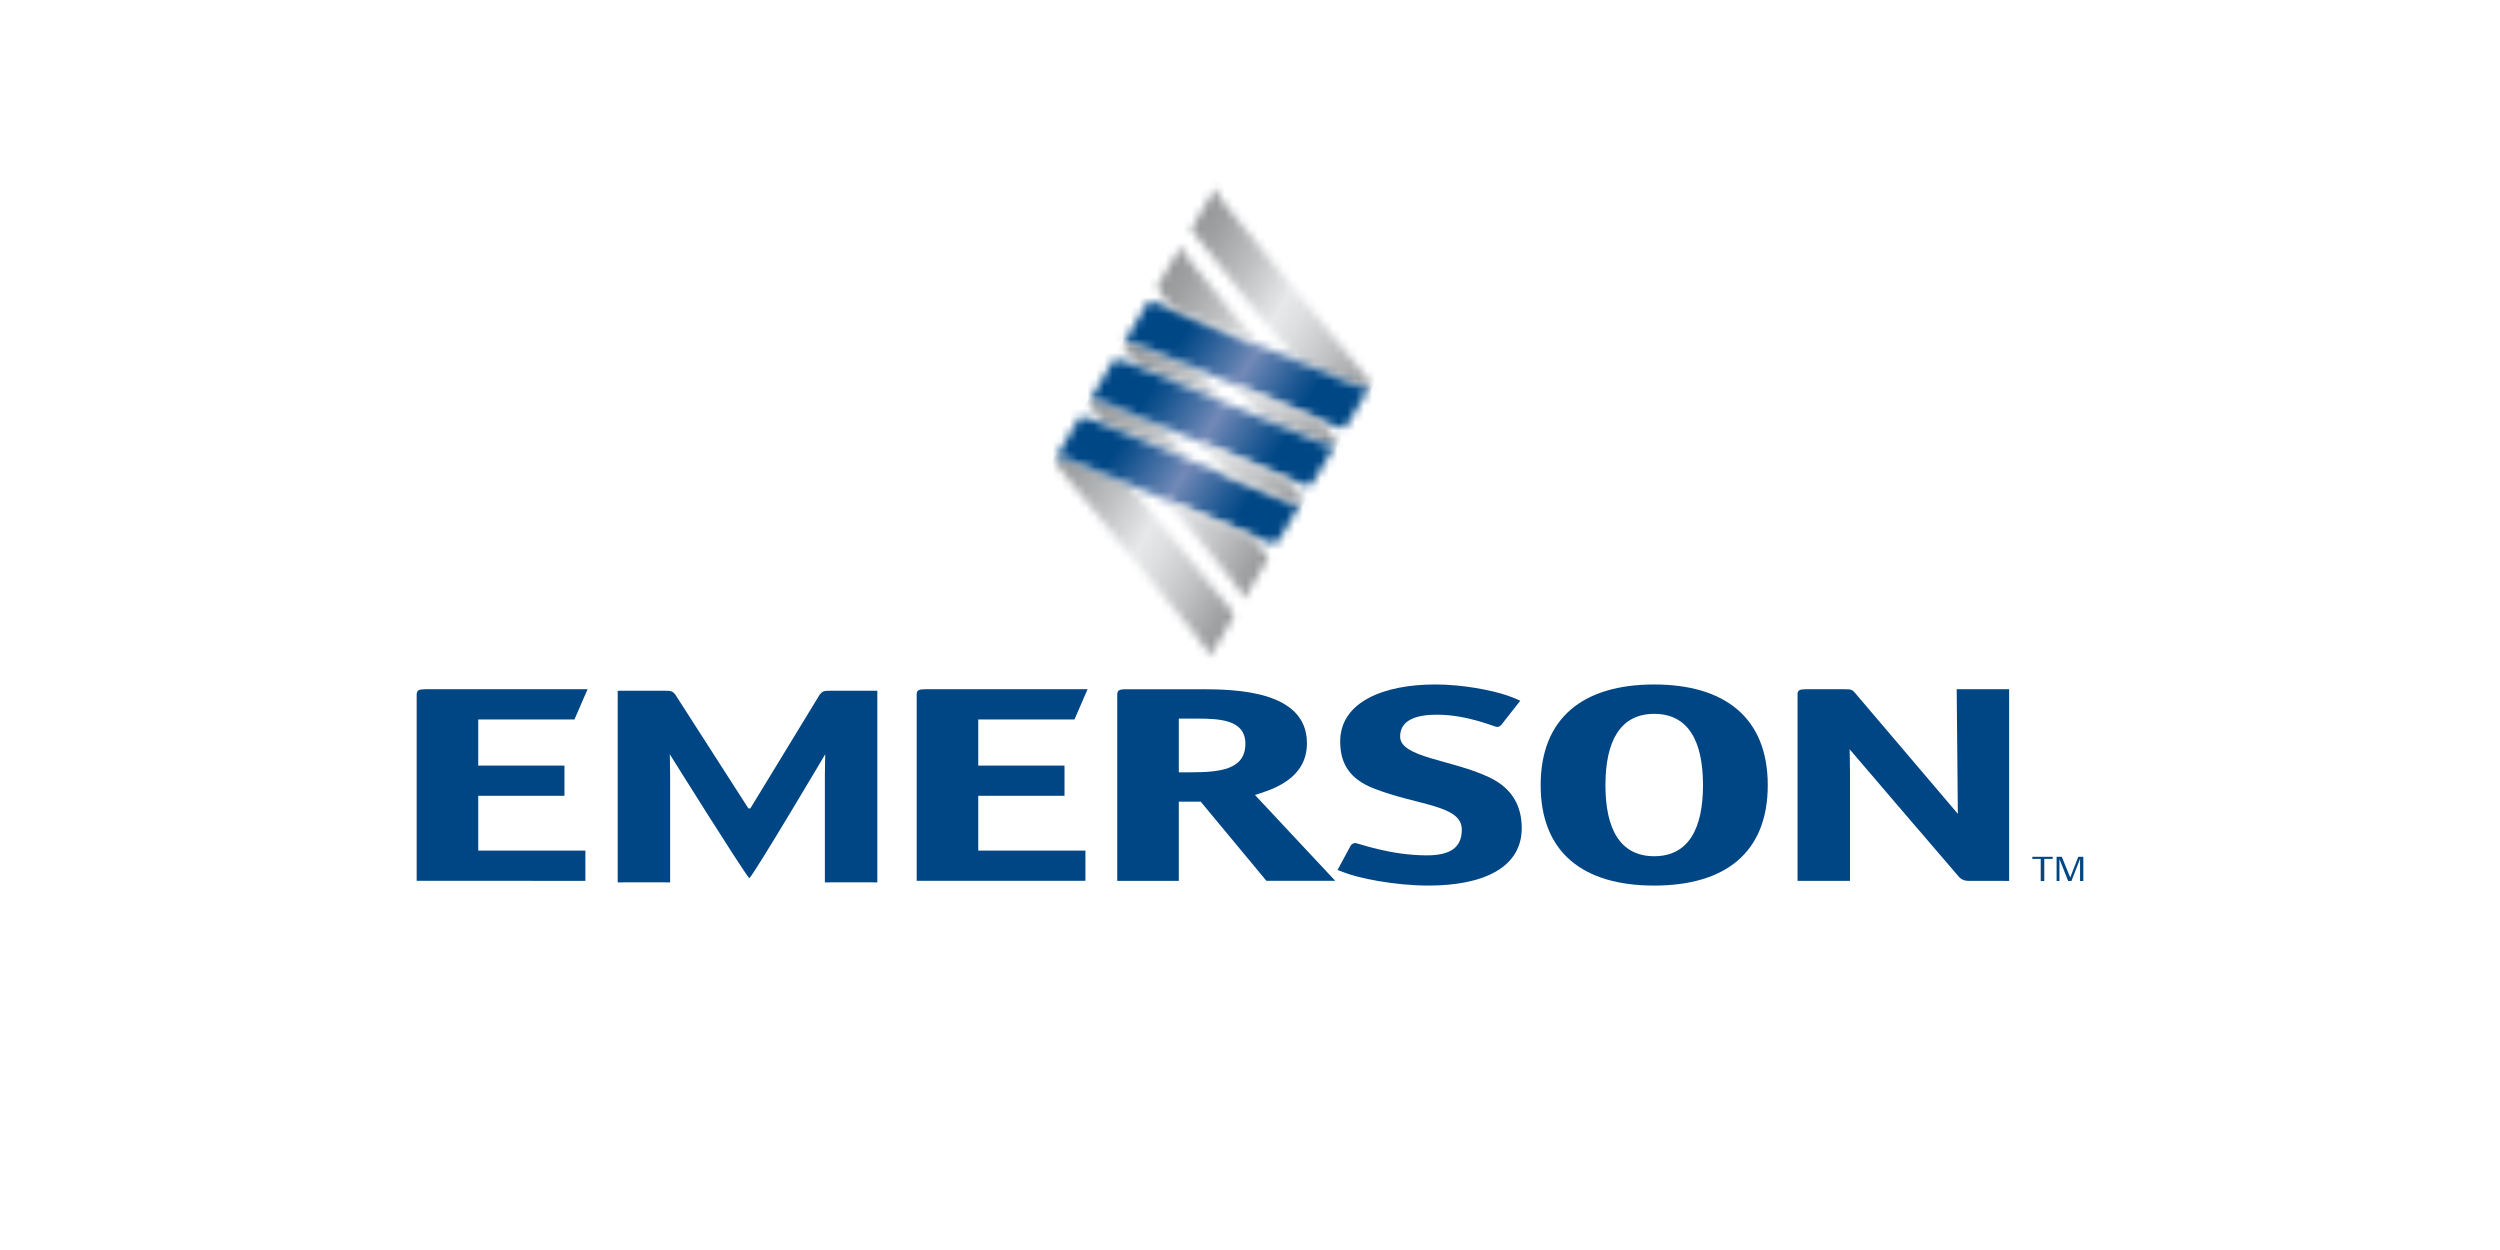
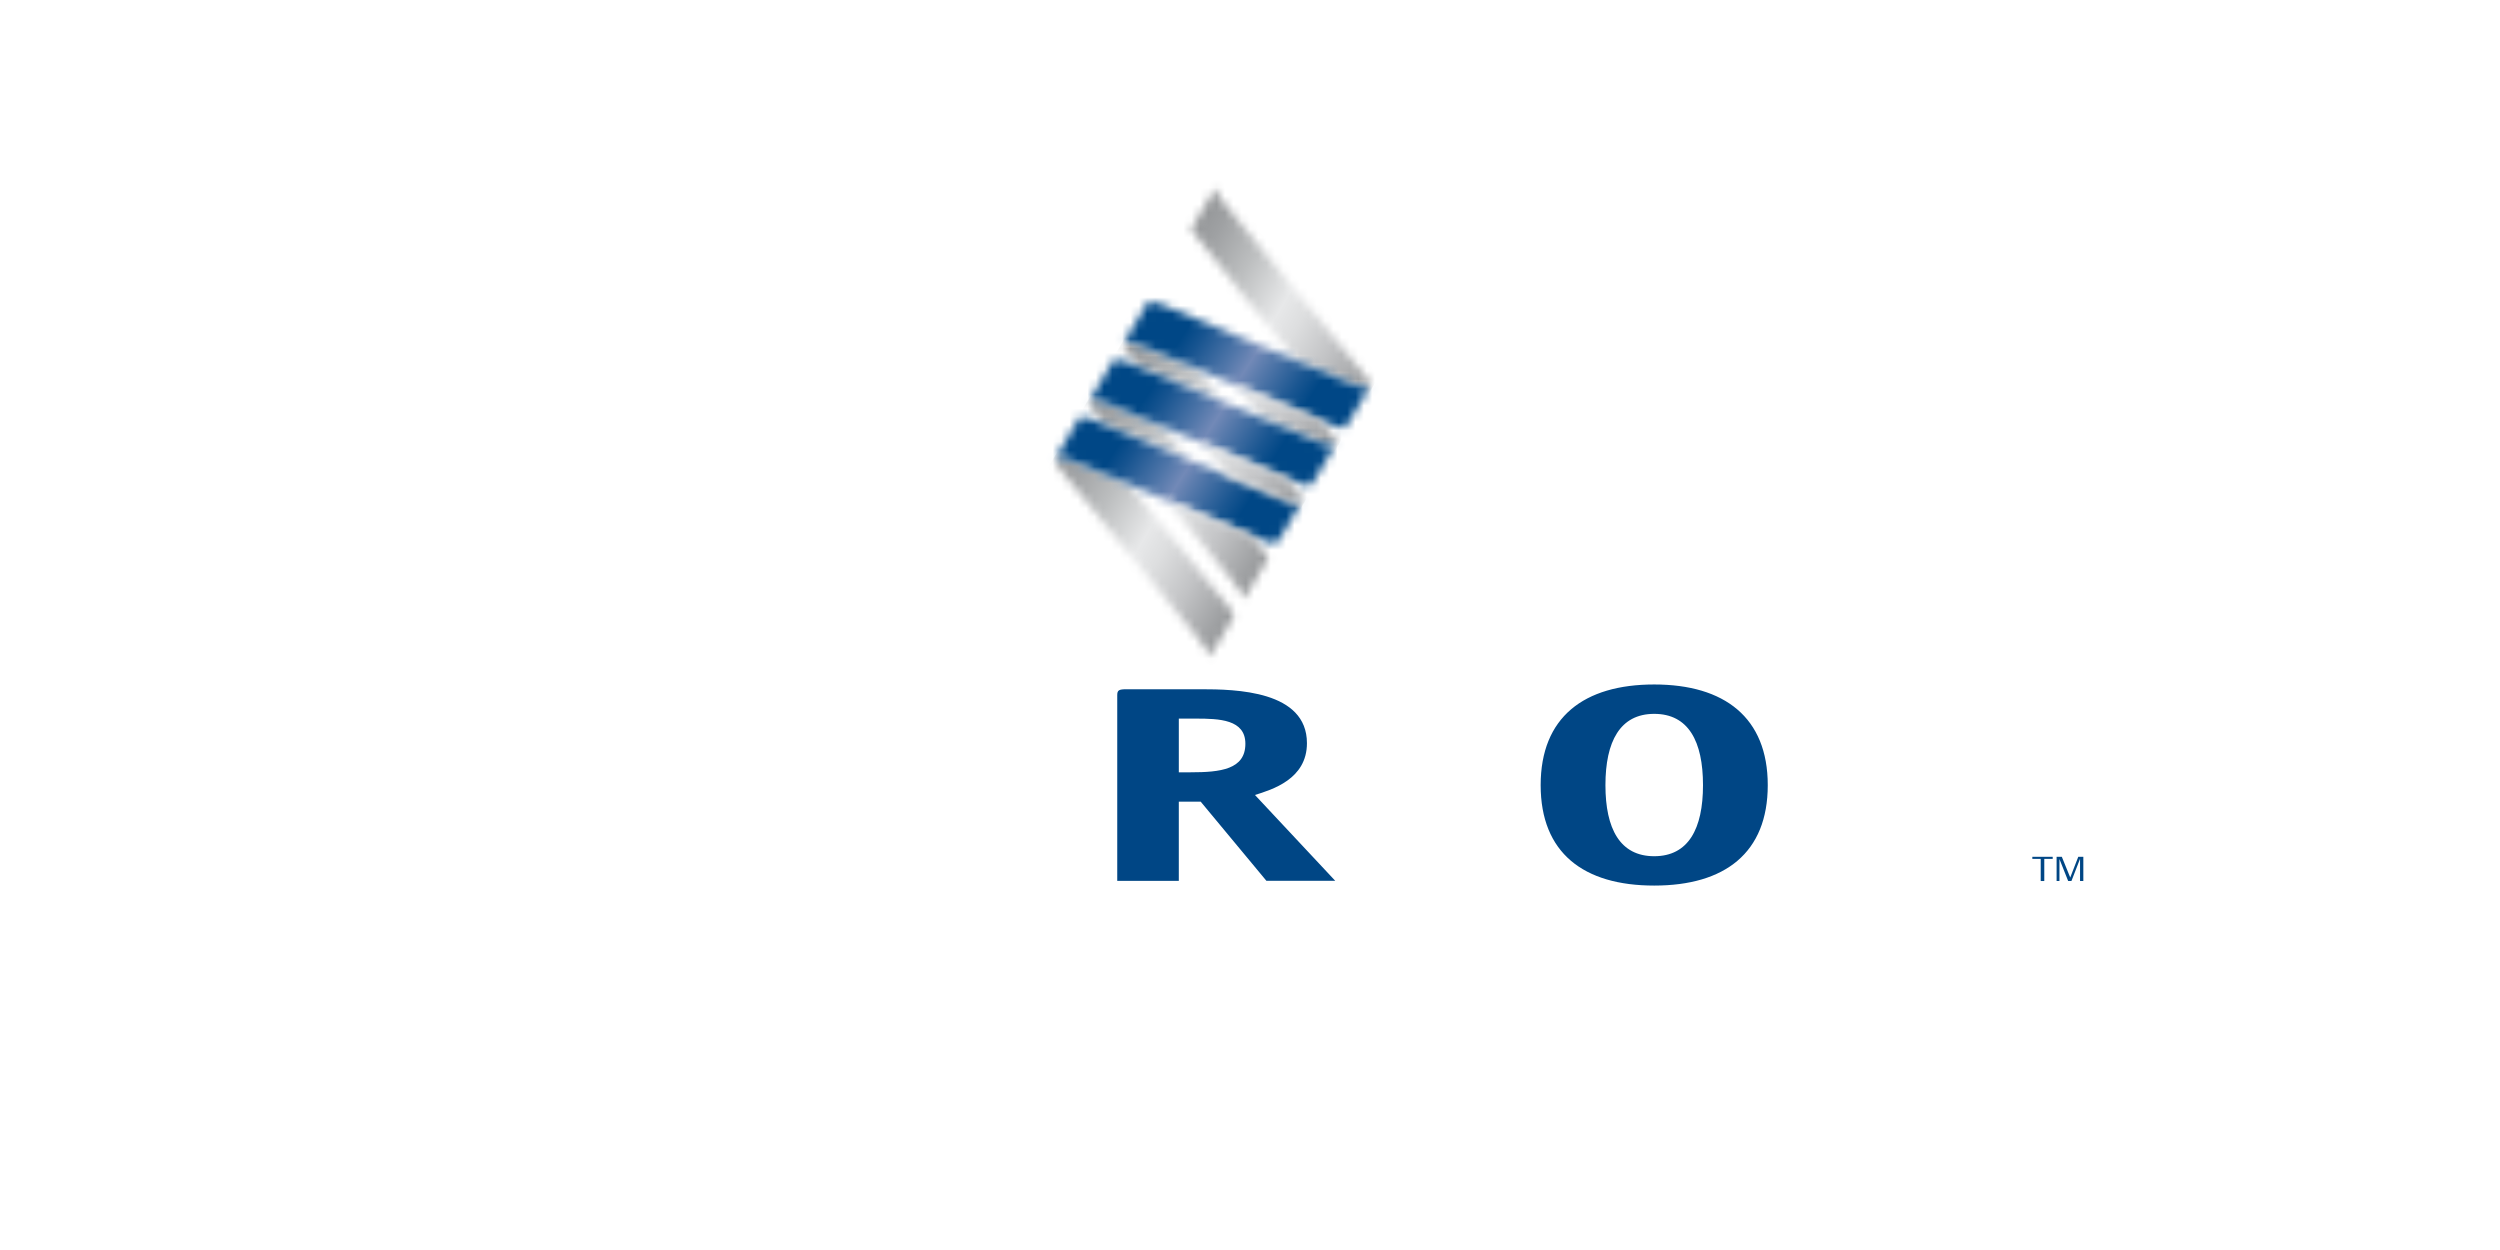
<svg xmlns="http://www.w3.org/2000/svg" xmlns:xlink="http://www.w3.org/1999/xlink" width="300" height="150" viewBox="0 0 300 150">
  <defs>
    <path id="emerson-a" d="M0.552,5.308 C0.524,5.364 0.489,5.477 0.524,5.637 C0.696,6.077 13.09,21.271 13.09,21.271 L19.348,23.875 C21.357,24.739 21.761,24.512 21.897,24.358 L21.927,24.307 C22.048,24.076 21.703,23.586 21.203,22.961 L4.765,2.832 C3.233,0.996 3.367,0.63 3.442,0.444 L0.552,5.308 Z" />
    <linearGradient id="emerson-b" x1="23.914%" x2="80.581%" y1="34.912%" y2="67.74%">
      <stop offset="0%" stop-color="#949698" />
      <stop offset="10.3%" stop-color="#9FA1A3" />
      <stop offset="28.37%" stop-color="#BCBEBF" />
      <stop offset="50%" stop-color="#E7E8E9" />
      <stop offset="60.03%" stop-color="#DDDEDF" />
      <stop offset="77.18%" stop-color="#C2C3C5" />
      <stop offset="99.25%" stop-color="#96989A" />
      <stop offset="100%" stop-color="#949698" />
    </linearGradient>
    <path id="emerson-d" d="M0.679,0.84 L0.663,0.871 C0.53,1.101 0.849,1.627 1.353,2.25 L2.549,3.719 L12.746,7.957 L9.468,3.944 L3.209,1.34 C2.066,0.847 1.444,0.709 1.097,0.709 C1.094,0.709 1.093,0.709 1.089,0.709 C0.847,0.709 0.739,0.779 0.679,0.84" />
    <linearGradient id="emerson-e" x1="17.748%" x2="83.028%" y1="30.49%" y2="69.985%">
      <stop offset="0%" stop-color="#949698" />
      <stop offset="20.6%" stop-color="#9FA1A3" />
      <stop offset="56.75%" stop-color="#BCBEBF" />
      <stop offset="100%" stop-color="#E7E8E9" />
    </linearGradient>
    <path id="emerson-g" d="M3.605,0.113 C3.591,0.121 3.528,0.182 3.517,0.204 L0.653,5.039 C0.662,5.028 0.667,5.018 0.679,5.007 C0.825,4.856 1.254,4.663 3.208,5.507 L25.835,14.915 C26.177,15.038 26.961,15.286 27.285,15.103 C27.318,15.082 27.407,14.977 27.422,14.943 L30.242,10.177 C30.238,10.182 30.233,10.186 30.228,10.193 C30.093,10.347 29.689,10.573 27.679,9.709 L5.039,0.297 C4.779,0.203 4.291,0.048 3.923,0.048 C3.8,0.047 3.688,0.066 3.605,0.113" />
    <linearGradient id="emerson-h" x1="21.604%" x2="78.289%" y1="32.702%" y2="67.306%">
      <stop offset="0%" stop-color="#004786" />
      <stop offset="20.22%" stop-color="#004786" />
      <stop offset="27.46%" stop-color="#175490" />
      <stop offset="42.5%" stop-color="#5076A9" />
      <stop offset="50.56%" stop-color="#7289B7" />
      <stop offset="56.01%" stop-color="#5B7CAD" />
      <stop offset="72.54%" stop-color="#1A5691" />
      <stop offset="80.34%" stop-color="#004786" />
      <stop offset="100%" stop-color="#004786" />
    </linearGradient>
    <path id="emerson-j" d="M0.74,0.269 L0.726,0.295 C0.594,0.524 0.913,1.052 1.417,1.673 L2.613,3.142 L12.557,7.278 L12.624,7.304 L12.812,7.381 L9.533,3.37 L3.272,0.766 C2.129,0.272 1.509,0.132 1.163,0.132 C0.911,0.132 0.801,0.205 0.74,0.269" />
    <linearGradient id="emerson-k" x1="17.786%" x2="83.044%" y1="30.391%" y2="69.873%">
      <stop offset="0%" stop-color="#949698" />
      <stop offset="20.6%" stop-color="#9FA1A3" />
      <stop offset="56.75%" stop-color="#BCBEBF" />
      <stop offset="100%" stop-color="#E7E8E9" />
    </linearGradient>
    <path id="emerson-m" d="M0.804,0.525 L0.79,0.551 C0.657,0.78 0.979,1.308 1.481,1.928 L17.914,22.062 C19.38,23.816 19.398,24.172 19.273,24.392 L22.129,19.587 C22.129,19.587 22.233,19.449 22.171,19.213 C22.074,18.948 21.803,18.583 21.459,18.155 L9.596,3.625 L3.335,1.021 C2.195,0.527 1.572,0.388 1.225,0.388 C0.974,0.388 0.863,0.461 0.804,0.525" />
    <linearGradient id="emerson-n" x1="19.192%" x2="76.166%" y1="32.151%" y2="65.186%">
      <stop offset="0%" stop-color="#949698" />
      <stop offset="10.3%" stop-color="#9FA1A3" />
      <stop offset="28.37%" stop-color="#BCBEBF" />
      <stop offset="50%" stop-color="#E7E8E9" />
      <stop offset="60.03%" stop-color="#DDDEDF" />
      <stop offset="77.18%" stop-color="#C2C3C5" />
      <stop offset="99.25%" stop-color="#96989A" />
      <stop offset="100%" stop-color="#949698" />
    </linearGradient>
    <path id="emerson-p" d="M3.732,0.626 C3.72,0.632 3.701,0.658 3.699,0.66 C3.68,0.681 3.656,0.698 3.646,0.718 C3.646,0.718 0.796,5.537 0.803,5.526 C0.947,5.373 1.366,5.171 3.334,6.022 L25.959,15.428 C26.302,15.552 27.087,15.799 27.413,15.616 C27.446,15.598 27.534,15.486 27.55,15.455 L30.37,10.69 C30.368,10.695 30.363,10.702 30.358,10.705 C30.224,10.857 29.823,11.09 27.807,10.222 L6.777,1.477 L5.167,0.81 C4.905,0.715 4.418,0.562 4.054,0.562 C3.928,0.56 3.815,0.579 3.732,0.626" />
    <linearGradient id="emerson-q" x1="21.55%" x2="78.257%" y1="32.679%" y2="67.296%">
      <stop offset="0%" stop-color="#004786" />
      <stop offset="20.22%" stop-color="#004786" />
      <stop offset="27.46%" stop-color="#175490" />
      <stop offset="42.5%" stop-color="#5076A9" />
      <stop offset="50.56%" stop-color="#7289B7" />
      <stop offset="56.01%" stop-color="#5B7CAD" />
      <stop offset="72.54%" stop-color="#1A5691" />
      <stop offset="80.34%" stop-color="#004786" />
      <stop offset="100%" stop-color="#004786" />
    </linearGradient>
    <path id="emerson-s" d="M0.708,0.013 L3.986,4.027 L10.246,6.631 C12.259,7.497 12.659,7.267 12.794,7.114 L12.825,7.064 C12.948,6.831 12.602,6.342 12.101,5.718 L10.908,4.253 L0.708,0.013 Z" />
    <linearGradient id="emerson-t" x1="17.119%" x2="81.666%" y1="30.042%" y2="69.018%">
      <stop offset="0%" stop-color="#E7E8E9" />
      <stop offset="20.06%" stop-color="#DDDEDF" />
      <stop offset="54.37%" stop-color="#C2C3C5" />
      <stop offset="98.51%" stop-color="#96989A" />
      <stop offset="100%" stop-color="#949698" />
    </linearGradient>
    <path id="emerson-v" d="M3.667,0.368 C3.658,0.376 3.594,0.438 3.583,0.461 L0.718,5.294 C0.724,5.286 0.733,5.277 0.74,5.268 C0.884,5.116 1.301,4.913 3.271,5.764 L25.898,15.169 C26.242,15.294 27.026,15.54 27.348,15.357 C27.385,15.34 27.469,15.229 27.488,15.197 L30.309,10.431 C30.306,10.438 30.299,10.443 30.293,10.447 C30.157,10.6 29.758,10.829 27.744,9.964 L21.484,7.36 L6.714,1.219 L5.103,0.551 C4.843,0.458 4.355,0.304 3.989,0.304 C3.863,0.304 3.751,0.322 3.667,0.368" />
    <linearGradient id="emerson-w" x1="21.575%" x2="78.269%" y1="32.66%" y2="67.269%">
      <stop offset="0%" stop-color="#004786" />
      <stop offset="20.22%" stop-color="#004786" />
      <stop offset="27.46%" stop-color="#175490" />
      <stop offset="42.5%" stop-color="#5076A9" />
      <stop offset="50.56%" stop-color="#7289B7" />
      <stop offset="56.01%" stop-color="#5B7CAD" />
      <stop offset="72.54%" stop-color="#1A5691" />
      <stop offset="80.34%" stop-color="#004786" />
      <stop offset="100%" stop-color="#004786" />
    </linearGradient>
    <path id="emerson-y" d="M0.001,0.526 L7.852,10.138 C9.319,11.898 9.333,12.249 9.21,12.471 L12.081,7.642 C12.108,7.587 12.153,7.464 12.105,7.285 C12.007,7.024 10.2,4.768 10.2,4.768 L0.001,0.526 Z" />
    <linearGradient id="emerson-z" x1="18.474%" x2="72.152%" y1="31.532%" y2="62.924%">
      <stop offset="0%" stop-color="#E7E8E9" />
      <stop offset="20.06%" stop-color="#DDDEDF" />
      <stop offset="54.37%" stop-color="#C2C3C5" />
      <stop offset="98.51%" stop-color="#96989A" />
      <stop offset="100%" stop-color="#949698" />
    </linearGradient>
    <path id="emerson-B" d="M0.77,0.268 L4.049,4.282 L10.308,6.887 C12.324,7.755 12.725,7.522 12.859,7.37 L12.887,7.322 C13.009,7.088 12.666,6.599 12.163,5.976 L10.97,4.51 L0.77,0.268 Z" />
    <linearGradient id="emerson-C" x1="16.93%" x2="81.471%" y1="30.049%" y2="69.018%">
      <stop offset="0%" stop-color="#E7E8E9" />
      <stop offset="4.49%" stop-color="#E7E8E9" />
      <stop offset="23.66%" stop-color="#DDDEDF" />
      <stop offset="56.42%" stop-color="#C2C3C5" />
      <stop offset="98.57%" stop-color="#96989A" />
      <stop offset="100%" stop-color="#949698" />
    </linearGradient>
-     <path id="emerson-E" d="M0.616,5.563 C0.588,5.616 0.552,5.728 0.587,5.886 C0.668,6.159 0.933,6.553 1.288,6.994 L2.485,8.463 L12.683,12.701 L4.831,3.087 C3.296,1.251 3.429,0.887 3.505,0.699 L0.616,5.563 Z" />
    <linearGradient id="emerson-F" x1="27.954%" x2="81.565%" y1="37.176%" y2="68.514%">
      <stop offset="0%" stop-color="#949698" />
      <stop offset="20.6%" stop-color="#9FA1A3" />
      <stop offset="56.75%" stop-color="#BCBEBF" />
      <stop offset="100%" stop-color="#E7E8E9" />
    </linearGradient>
  </defs>
  <g fill="none" fill-rule="evenodd" transform="translate(50 22)">
    <g fill="#004685" transform="translate(0 60)">
      <path fill-rule="nonzero" d="M91.458 10.676L91.458 4.232 93.48 4.232C96.328 4.232 99.445 4.333 99.445 7.253 99.445 10.341 96.438 10.676 92.882 10.676L91.458 10.676zM91.458 14.201L94.084 14.201 101.968 23.695 110.227 23.695 100.595 13.398C102.62 12.758 106.833 11.516 106.833 7.185 106.833.877 98.297.708 94.083.708L85.221.708C84.289.708 84.069.808 84.069 1.416L84.069 23.707C84.069 23.707 84.289 23.703 85.221 23.703L90.309 23.703 91.457 23.707 91.457 14.201 91.458 14.201zM148.504 20.746C144.401 20.746 142.652 17.455 142.652 12.219 142.652 6.985 144.402 3.663 148.504 3.663 152.608 3.663 154.36 6.95 154.36 12.219 154.36 17.454 152.608 20.746 148.504 20.746M162.131 12.218C162.131 4.097 156.932.137 148.504.137 140.077.137 134.879 4.064 134.879 12.218 134.879 20.343 140.021 24.269 148.504 24.269 156.986 24.269 162.131 20.343 162.131 12.218" />
-       <path d="M67.39 13.496L77.741 13.496 77.741 9.871 67.39 9.871 67.39 4.333 78.938 4.333 80.509.707 61.153.707 61.058.707C60.298.712 60.048.806 60.003 1.234L60.003 23.693 80.249 23.7 80.251 22.993 80.251 20.78 80.254 20.072 67.39 20.072 67.39 13.496M189.949.707L185.952.707 184.803.702C184.803.702 184.942 14.588 184.942 15.659L172.6 1.144C172.273.775 172.163.707 171.343.707L166.855.707 166.727.708C166.013.713 165.761.807 165.708 1.203L165.708 23.707C165.708 23.707 165.926 23.702 166.855 23.702L170.851 23.702C171.78 23.702 172.001 23.707 172.001 23.707L172.001 10.912C172.001 9.367 171.953 8.347 171.953 7.907 171.953 7.907 184.569 22.667 185.079 23.228 185.583 23.795 186.337 23.702 186.337 23.702L189.948 23.702 191.095 23.715 191.095.702 189.949.707M7.388 13.496L17.736 13.496 17.736 9.871 7.388 9.871 7.388 4.333 18.936 4.333 20.508.707 1.148.707 1.062.707C.239.713.015.823 0 1.356L0 23.695 20.246 23.702 20.246 22.995 20.246 20.782 20.253 20.073 7.388 20.073 7.388 13.496M39.807 15.007L31.019 1.322C30.692.954 30.582.888 29.762.888L25.273.888 24.123.893 24.123 23.888C24.123 23.888 24.343 23.88 25.273 23.88L29.27 23.88C30.198 23.88 30.415 23.888 30.415 23.888L30.415 11.092C30.415 9.547 30.373 8.943 30.373 8.505 30.373 8.505 39.042 22.388 39.9 23.365L39.947 23.363C40.812 22.383 49.032 8.505 49.032 8.505 49.032 8.943 48.985 9.548 48.985 11.092L48.985 23.888C48.985 23.888 49.205 23.88 50.133 23.88L54.127 23.88C55.06 23.88 55.278 23.888 55.278 23.888L55.278.893 54.127.888 49.642.888C48.819.888 48.712.953 48.384 1.322L40.042 15.007 39.807 15.007M128.775 11.308C124.22 9.127 118.015 8.93 118.015 6.382 118.015 4.367 120.033 3.763 122.415 3.763 126.14 3.763 129.348 5.238 129.658 5.238 129.865 5.238 130.072 5.105 130.228 4.902L130.578 4.447 132.432 2.087C132.432 2.086 132.433 2.086 132.433 2.086 132.433 2.086 132.425 2.083 132.381 2.065 132.265 2.01 131.945 1.863 131.495 1.686 131.13 1.544 130.904 1.466 130.788 1.43 128.942.817 125.539.136 122.208.136 116.204.136 110.823 2.149 110.823 6.983 110.823 9.77 112.095 11.529 114.839 12.607 120.118 14.687 125.417 14.569 125.417 17.556 125.417 19.636 124.123 20.643 121.224 20.643 116.772 20.643 112.942 19.166 112.636 19.166 112.427 19.166 112.167 19.302 112.064 19.503L111.497 20.558 110.505 22.397 111.316 22.703C112.965 23.355 117.278 24.268 121.431 24.268 127.953 24.268 132.731 22.133 132.608 17.187 132.549 14.638 131.413 12.583 128.775 11.308" />
      <polygon points="195.314 21.066 195.314 23.723 194.885 23.723 194.885 21.066 193.88 21.066 193.88 20.816 196.324 20.816 196.324 21.066" />
      <polygon points="199.605 23.723 199.605 21.058 198.572 23.723 198.18 23.723 197.134 21.082 197.134 23.723 196.792 23.723 196.792 20.814 197.417 20.814 198.428 23.302 199.393 20.814 200 20.814 200 23.723" />
    </g>
    <g transform="translate(92.5)">
      <mask id="emerson-c" fill="#fff">
        <use xlink:href="#emerson-a" />
      </mask>
      <polygon fill="url(#emerson-b)" points="5.974 -8.947 32.63 6.624 16.565 34.13 -10.092 18.559" mask="url(#emerson-c)" />
    </g>
    <g transform="translate(84.167 18.333)">
      <mask id="emerson-f" fill="#fff">
        <use xlink:href="#emerson-d" />
      </mask>
      <polygon fill="url(#emerson-e)" points="3.638 -4.612 15.902 2.553 9.638 13.277 -2.627 6.113" mask="url(#emerson-f)" />
    </g>
    <g transform="translate(84.167 14.167)">
      <mask id="emerson-i" fill="#fff">
        <use xlink:href="#emerson-g" />
      </mask>
      <polygon fill="url(#emerson-h)" points="8.182 -12.842 36.882 3.923 22.716 28.174 -5.984 11.409" mask="url(#emerson-i)" />
    </g>
    <g transform="translate(80 25.833)">
      <mask id="emerson-l" fill="#fff">
        <use xlink:href="#emerson-j" />
      </mask>
      <polygon fill="url(#emerson-k)" points="3.701 -5.189 15.97 1.977 9.704 12.703 -2.563 5.538" mask="url(#emerson-l)" />
    </g>
    <g transform="translate(75.833 32.5)">
      <mask id="emerson-o" fill="#fff">
        <use xlink:href="#emerson-m" />
      </mask>
      <polygon fill="url(#emerson-n)" points="6.145 -9.008 32.688 6.496 16.745 33.791 -9.797 18.286" mask="url(#emerson-o)" />
    </g>
    <g transform="translate(75.833 27.5)">
      <mask id="emerson-r" fill="#fff">
        <use xlink:href="#emerson-p" />
      </mask>
      <polygon fill="url(#emerson-q)" points="8.319 -12.32 37.008 4.437 22.847 28.68 -5.841 11.922" mask="url(#emerson-r)" />
    </g>
    <g transform="translate(97.5 24.167)">
      <mask id="emerson-u" fill="#fff">
        <use xlink:href="#emerson-s" />
      </mask>
      <polygon fill="url(#emerson-t)" points="3.822 -5.317 16.207 1.917 9.834 12.828 -2.552 5.594" mask="url(#emerson-u)" />
    </g>
    <g transform="translate(80 20.833)">
      <mask id="emerson-x" fill="#fff">
        <use xlink:href="#emerson-v" />
      </mask>
      <polygon fill="url(#emerson-w)" points="8.246 -12.584 36.944 4.181 22.782 28.429 -5.919 11.665" mask="url(#emerson-x)" />
    </g>
    <g transform="translate(90 37.5)">
      <mask id="emerson-A" fill="#fff">
        <use xlink:href="#emerson-y" />
      </mask>
      <polygon fill="url(#emerson-z)" points="3.092 -4.766 17.354 3.566 9.061 17.762 -5.2 9.432" mask="url(#emerson-A)" />
    </g>
    <g transform="translate(93.333 30.833)">
      <mask id="emerson-D" fill="#fff">
        <use xlink:href="#emerson-B" />
      </mask>
      <polygon fill="url(#emerson-C)" points="3.884 -5.062 16.269 2.172 9.896 13.086 -2.489 5.85" mask="url(#emerson-D)" />
    </g>
    <g transform="translate(88.333 6.667)">
      <mask id="emerson-G" fill="#fff">
        <use xlink:href="#emerson-E" />
      </mask>
      <polygon fill="url(#emerson-F)" points="3.638 -4.585 17.91 3.752 9.597 17.984 -4.675 9.649" mask="url(#emerson-G)" />
    </g>
  </g>
</svg>